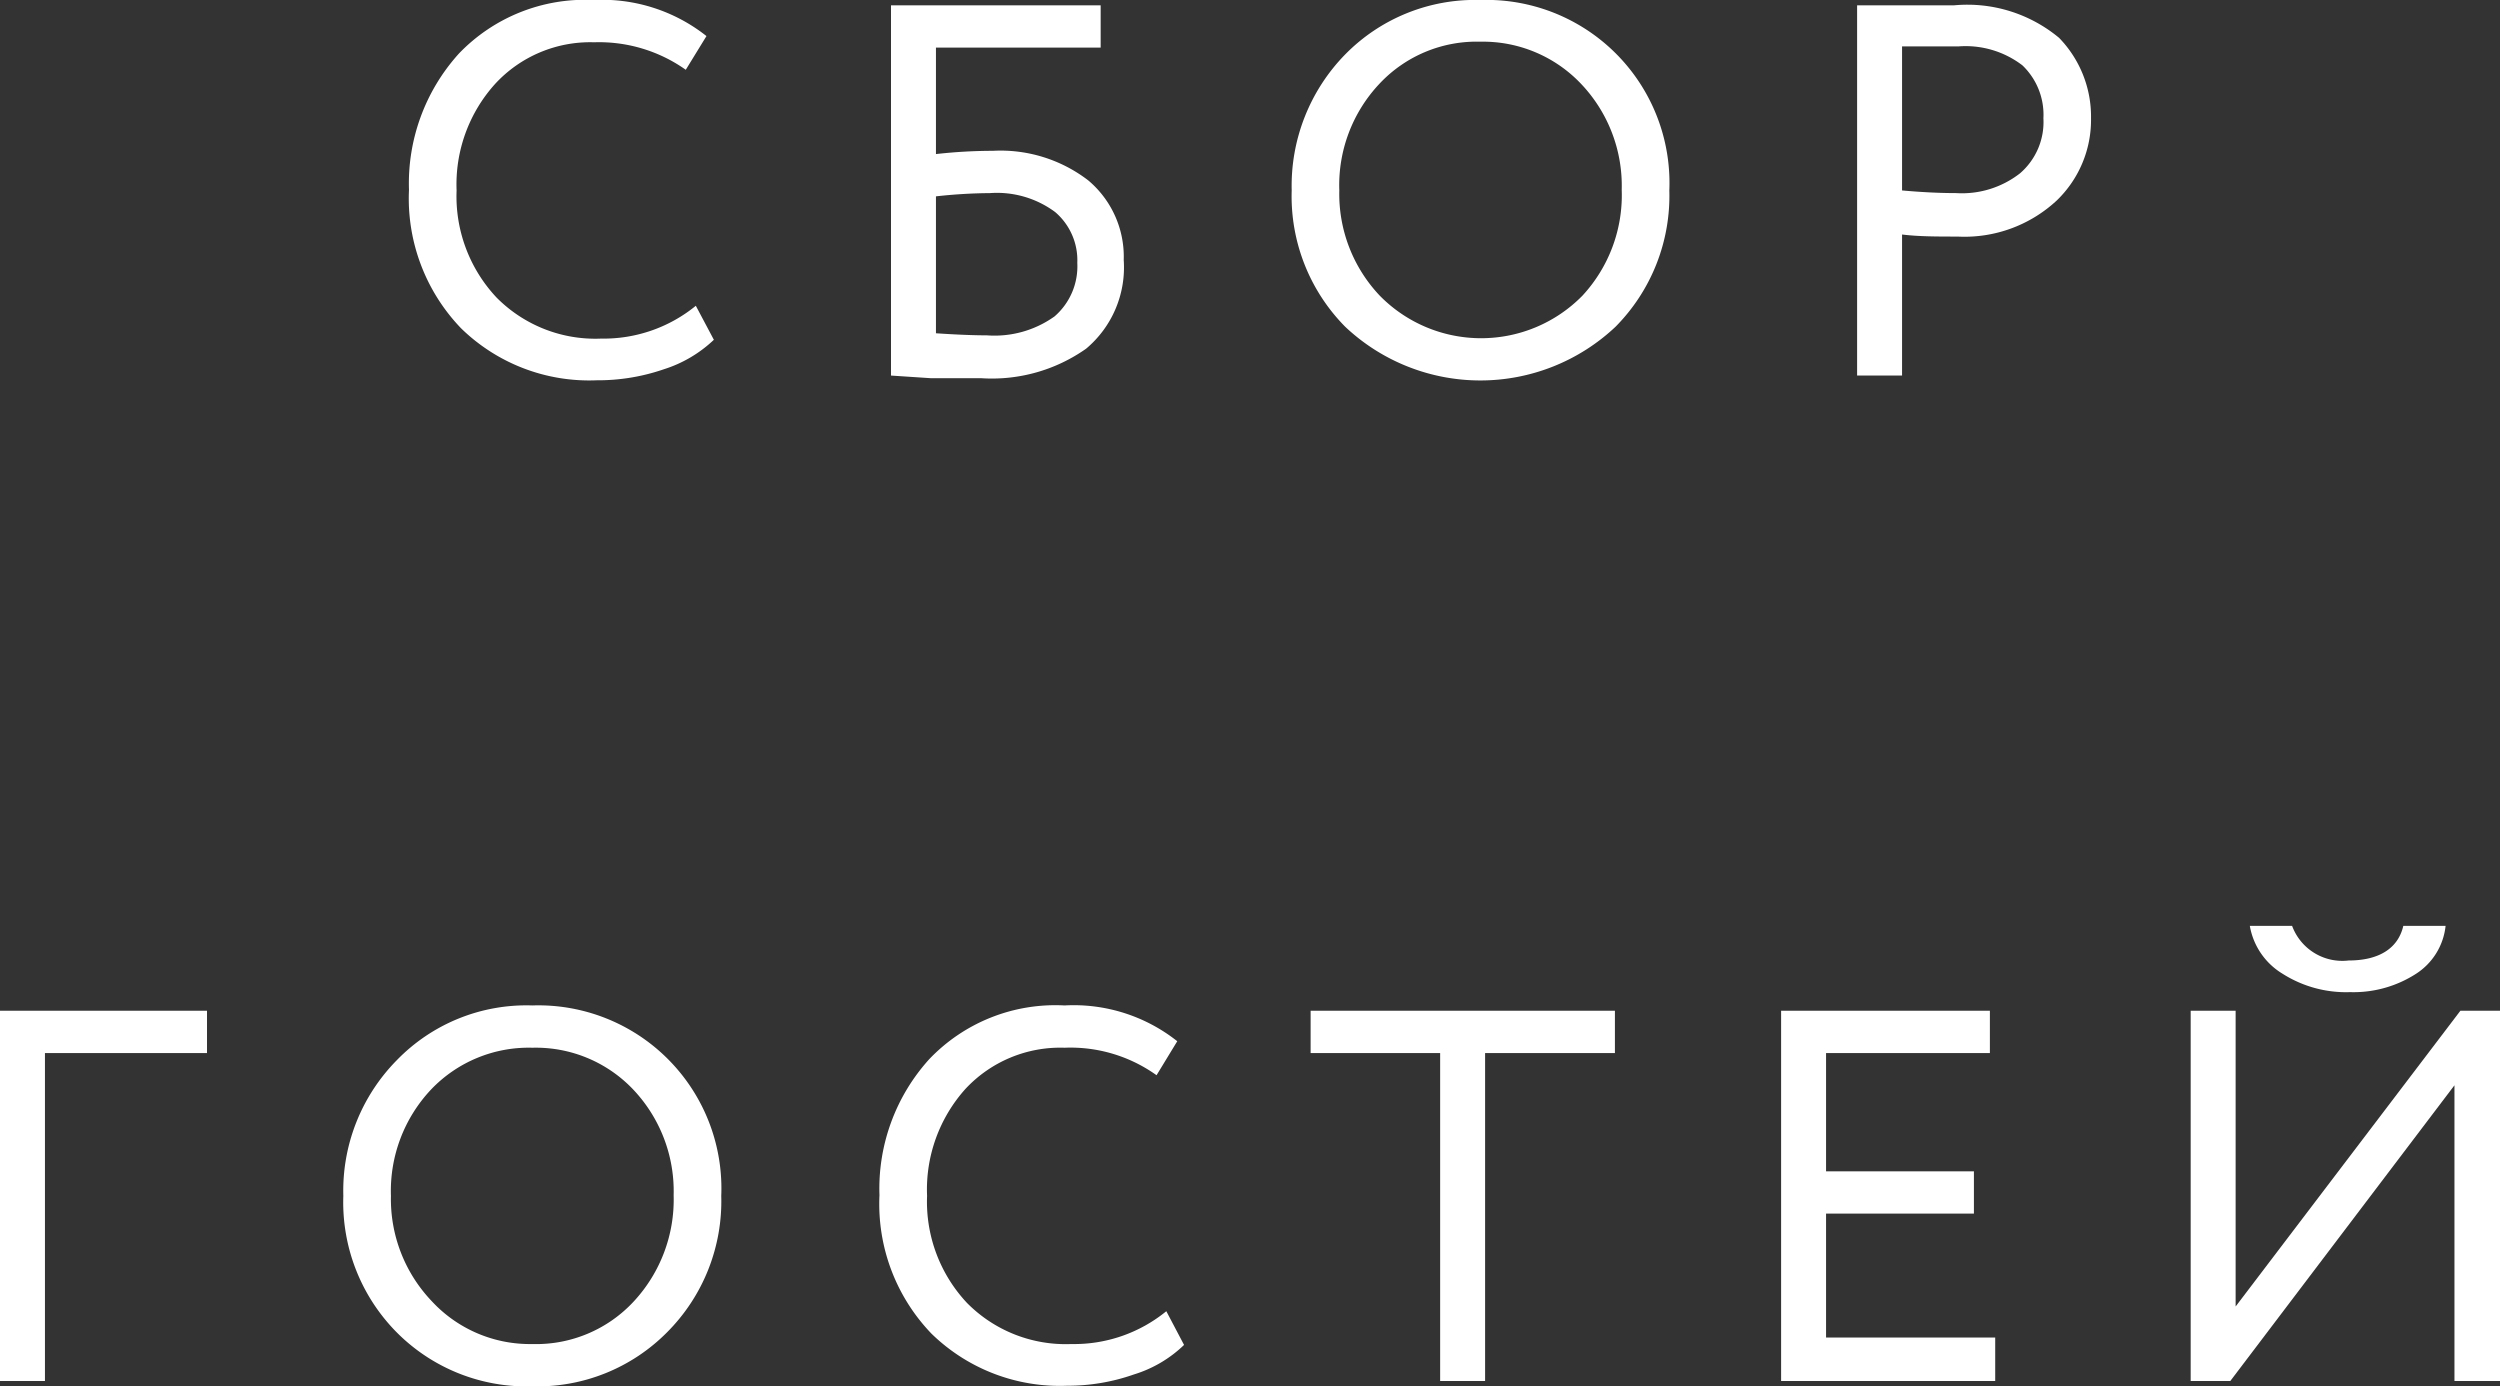
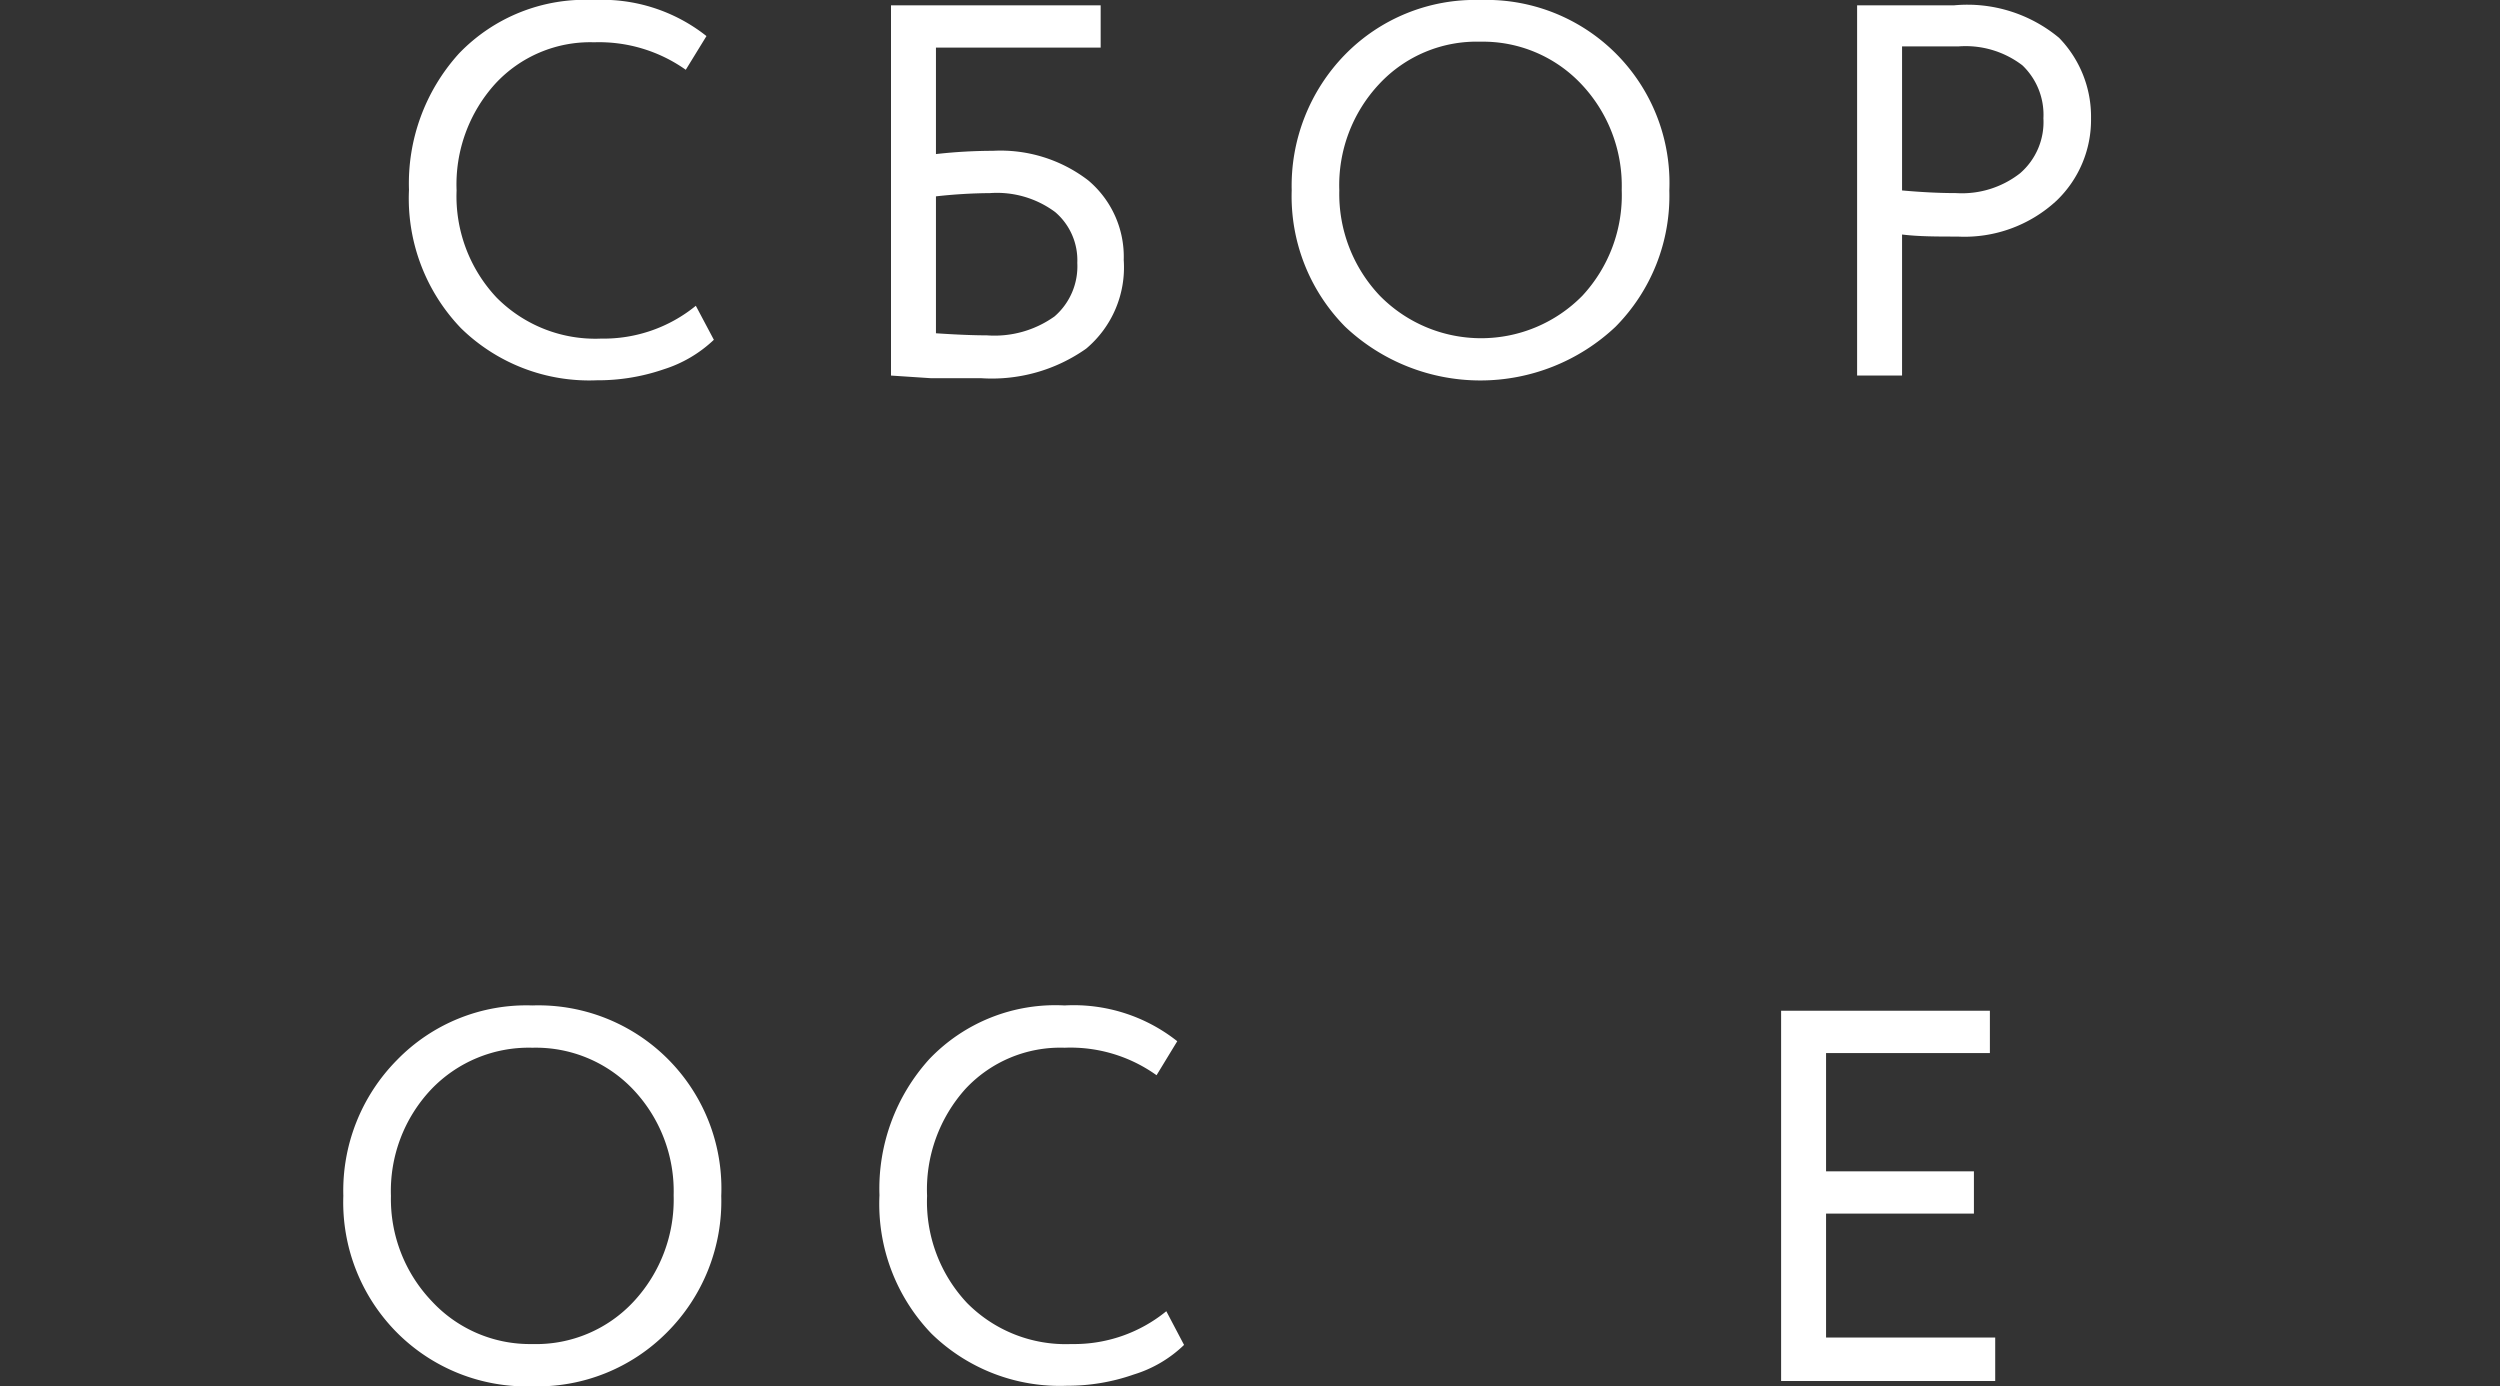
<svg xmlns="http://www.w3.org/2000/svg" viewBox="0 0 84.54 46.88">
  <rect x="0" y="0" width="84.54" height="46.88" fill="#333333" stroke="none" />
  <defs>
    <style>.cls-1{fill:#fff;}</style>
  </defs>
  <g id="Слой_2" data-name="Слой 2">
    <g id="Слой_1-2" data-name="Слой 1">
      <path class="cls-1" d="M23.53,10.34l.61,1.15a4.36,4.36,0,0,1-1.7,1,6.82,6.82,0,0,1-2.26.37,6.2,6.2,0,0,1-4.59-1.76,6.33,6.33,0,0,1-1.76-4.68,6.54,6.54,0,0,1,1.69-4.61A5.91,5.91,0,0,1,20.08,0a5.68,5.68,0,0,1,3.81,1.22l-.7,1.14a5.07,5.07,0,0,0-3.1-.93,4.37,4.37,0,0,0-3.34,1.4,5.07,5.07,0,0,0-1.31,3.61,5,5,0,0,0,1.35,3.62,4.7,4.7,0,0,0,3.54,1.39A4.93,4.93,0,0,0,23.53,10.34Z" />
      <path class="cls-1" d="M30.13,12.7V.18h7.09V1.61H31.65v3.6a17.37,17.37,0,0,1,1.92-.11,4.87,4.87,0,0,1,3.23,1A3.37,3.37,0,0,1,38,8.79a3.59,3.59,0,0,1-1.27,3,5.53,5.53,0,0,1-3.54,1c-.47,0-1,0-1.7,0Zm3.35-6.17a17.52,17.52,0,0,0-1.83.11v4.63c.74.05,1.31.07,1.72.07a3.49,3.49,0,0,0,2.29-.64,2.24,2.24,0,0,0,.77-1.81,2.14,2.14,0,0,0-.75-1.72A3.3,3.3,0,0,0,33.48,6.53Z" />
      <path class="cls-1" d="M43.68,6.44a6.35,6.35,0,0,1,1.8-4.59A6.15,6.15,0,0,1,50.06,0a6.19,6.19,0,0,1,6.39,6.44,6.29,6.29,0,0,1-1.82,4.61,6.66,6.66,0,0,1-9.14,0A6.27,6.27,0,0,1,43.68,6.44Zm1.61,0A5,5,0,0,0,46.66,10a4.8,4.8,0,0,0,6.85,0,5,5,0,0,0,1.33-3.58,5,5,0,0,0-1.38-3.59,4.57,4.57,0,0,0-3.4-1.42,4.5,4.5,0,0,0-3.41,1.42A5,5,0,0,0,45.29,6.44Z" />
      <path class="cls-1" d="M64.32,12.7H62.8V.18l1.6,0,1.68,0a4.85,4.85,0,0,1,3.55,1.1A3.82,3.82,0,0,1,70.71,4a3.78,3.78,0,0,1-1.17,2.79A4.58,4.58,0,0,1,66.2,8c-.69,0-1.32,0-1.88-.07Zm1.9-11.13c-.48,0-1.11,0-1.9,0V6.44q1,.09,1.83.09a3.19,3.19,0,0,0,2.16-.67A2.29,2.29,0,0,0,69.1,4a2.31,2.31,0,0,0-.71-1.79A3.16,3.16,0,0,0,66.22,1.57Z" />
-       <path class="cls-1" d="M0,46.7V34.18H7v1.43H1.52V46.7Z" />
      <path class="cls-1" d="M11.61,40.44a6.28,6.28,0,0,1,1.81-4.59A6.1,6.1,0,0,1,18,34a6.19,6.19,0,0,1,6.39,6.44,6.27,6.27,0,0,1-1.83,4.61A6.17,6.17,0,0,1,18,46.88a6.19,6.19,0,0,1-4.57-1.81A6.25,6.25,0,0,1,11.61,40.44Zm1.61,0A5,5,0,0,0,14.6,44,4.52,4.52,0,0,0,18,45.45,4.5,4.5,0,0,0,21.44,44a5.06,5.06,0,0,0,1.34-3.58,5,5,0,0,0-1.38-3.59A4.54,4.54,0,0,0,18,35.43a4.56,4.56,0,0,0-3.42,1.41A5,5,0,0,0,13.22,40.44Z" />
      <path class="cls-1" d="M39.44,44.34l.6,1.14a4.22,4.22,0,0,1-1.7,1,6.73,6.73,0,0,1-2.25.38,6.21,6.21,0,0,1-4.59-1.76,6.32,6.32,0,0,1-1.76-4.68,6.52,6.52,0,0,1,1.69-4.61A5.89,5.89,0,0,1,36,34a5.64,5.64,0,0,1,3.81,1.21l-.7,1.15A5,5,0,0,0,36,35.43a4.38,4.38,0,0,0-3.35,1.39,5.09,5.09,0,0,0-1.3,3.62,5,5,0,0,0,1.35,3.62,4.69,4.69,0,0,0,3.53,1.39A4.93,4.93,0,0,0,39.44,44.34Z" />
-       <path class="cls-1" d="M44.32,35.61V34.18H54.61v1.43H50.22V46.7H48.7V35.61Z" />
      <path class="cls-1" d="M60.23,46.7V34.18h7.06v1.43H61.75v4h5v1.43h-5v4.19h5.72V46.7Z" />
-       <path class="cls-1" d="M75.42,46.7H74.08V34.18H75.6v10l7.6-10h1.34V46.7H83v-10Zm.66-15.39h1.43a1.81,1.81,0,0,0,1.91,1.17c1,0,1.67-.39,1.85-1.17H82.7a2.2,2.2,0,0,1-1,1.62,3.9,3.9,0,0,1-2.23.62,4,4,0,0,1-2.28-.62A2.36,2.36,0,0,1,76.08,31.31Z" />
    </g>
  </g>
</svg>